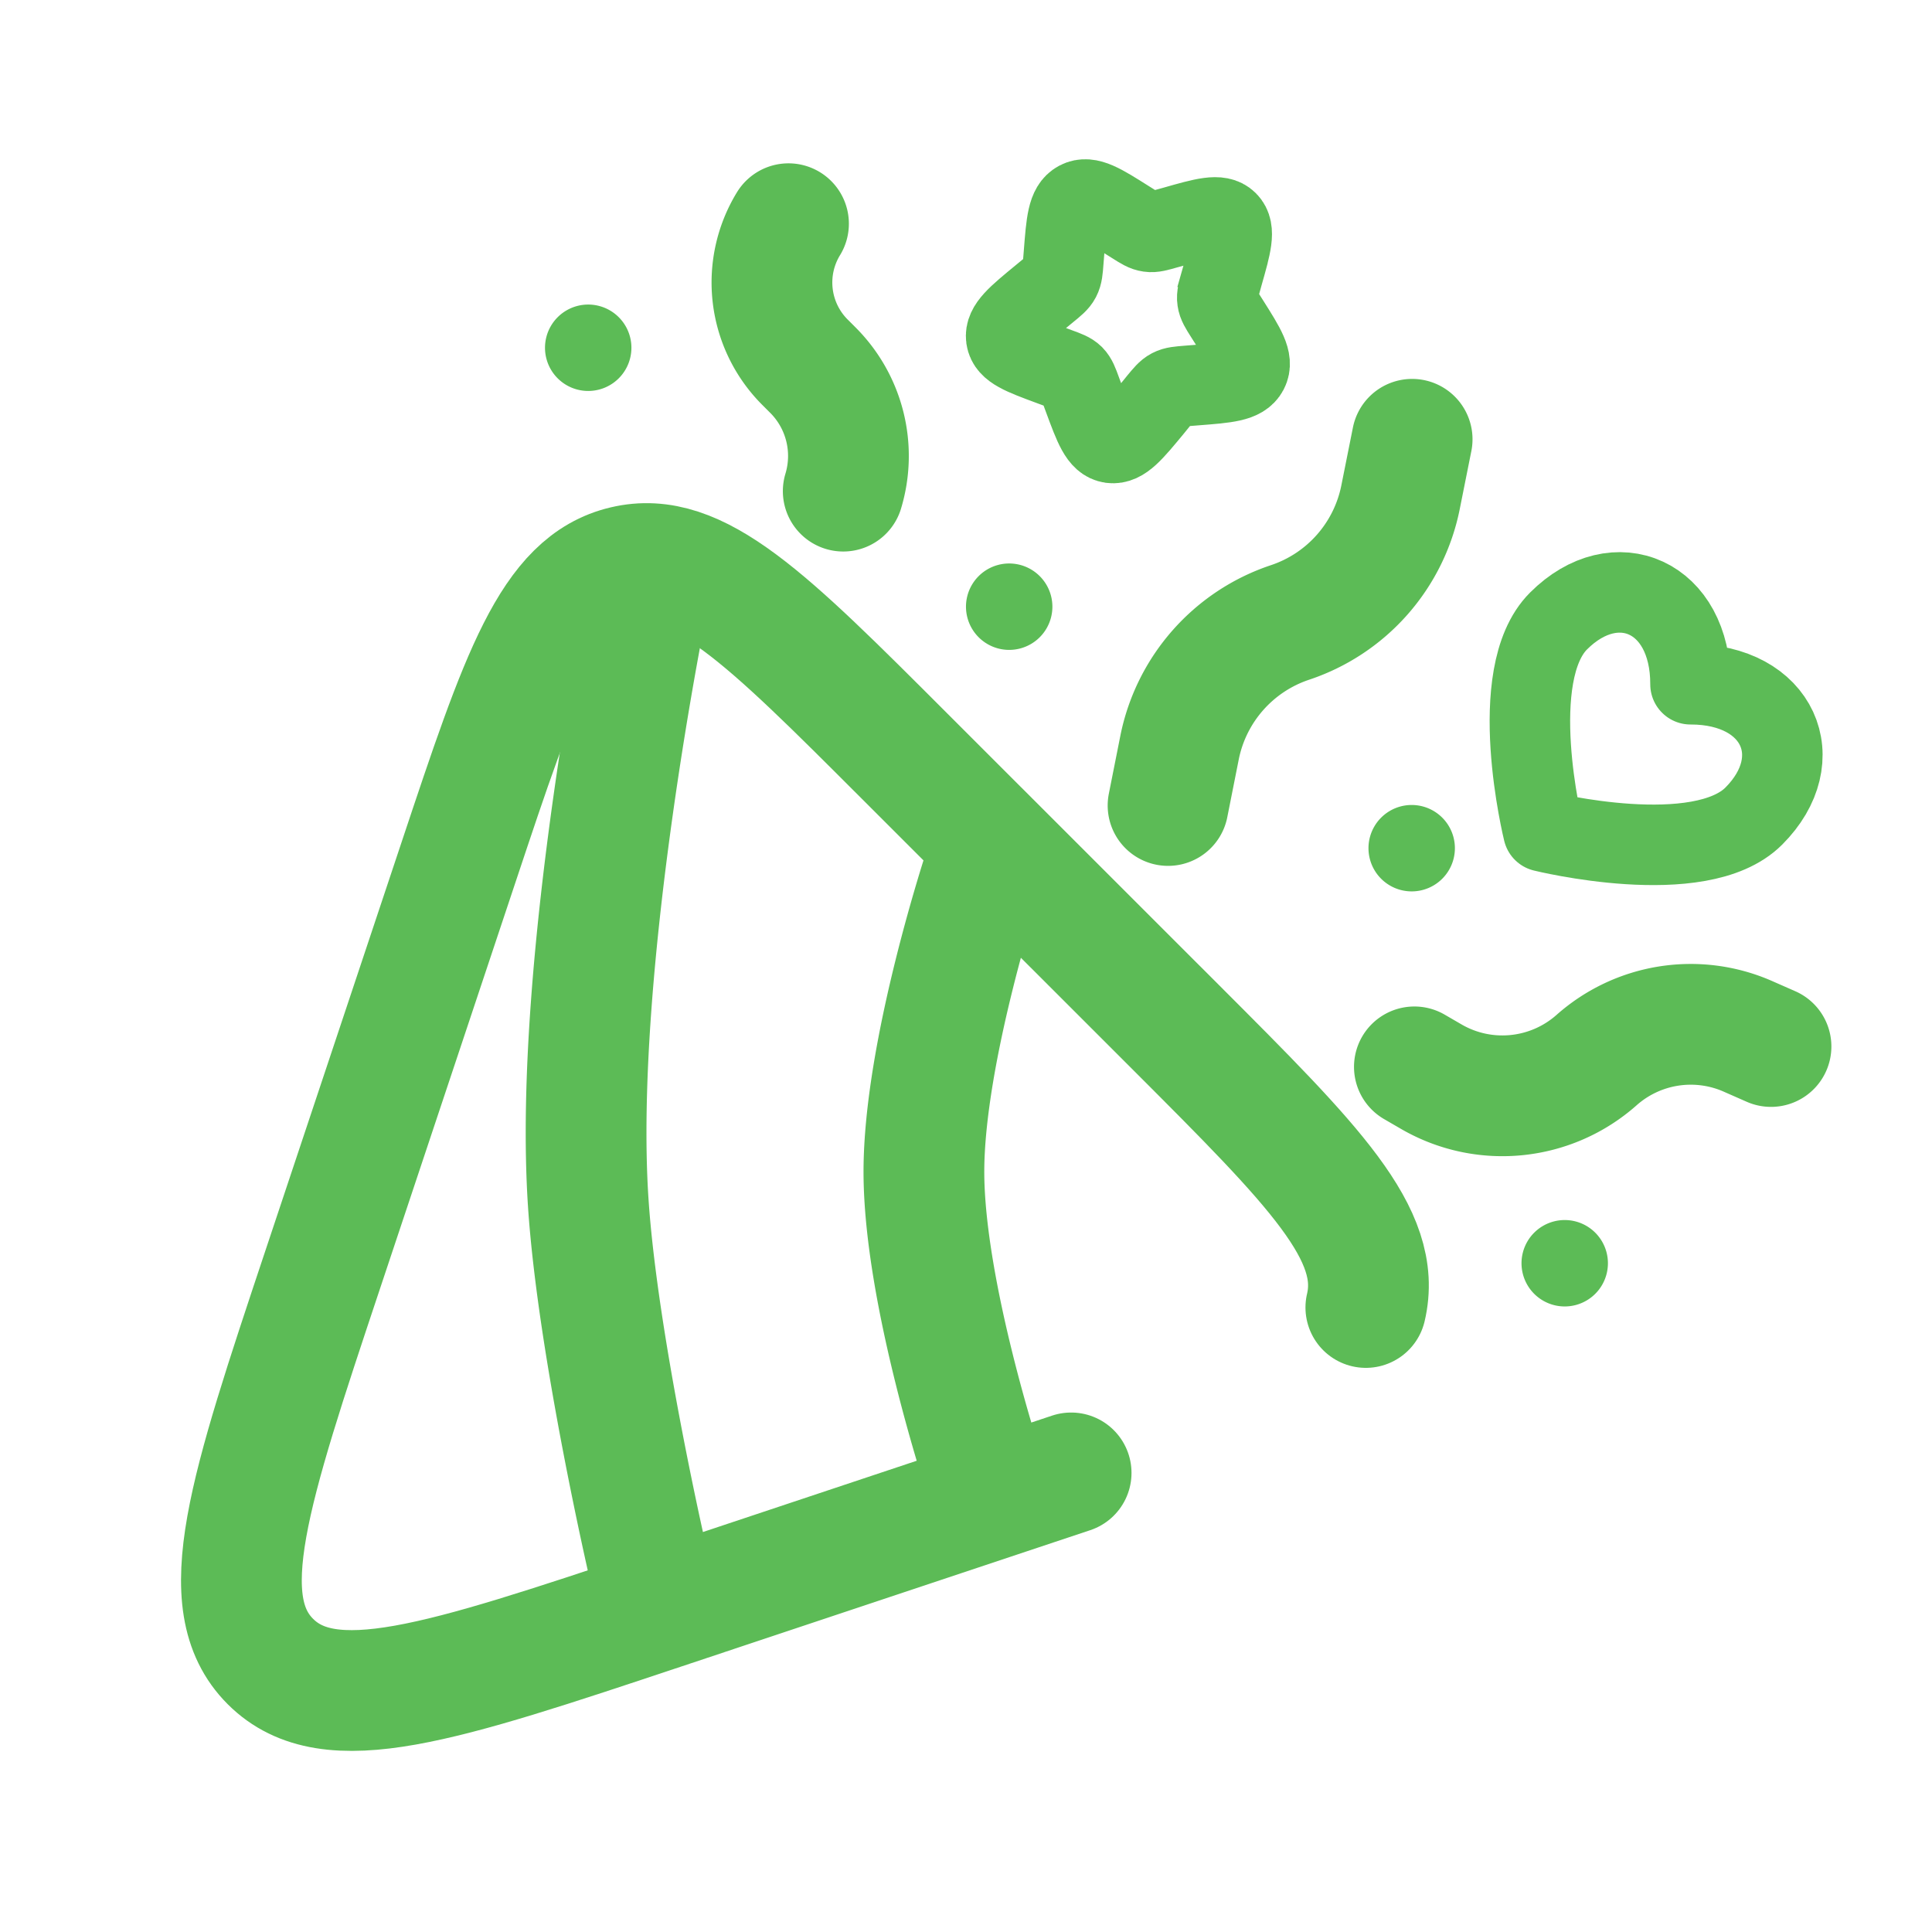
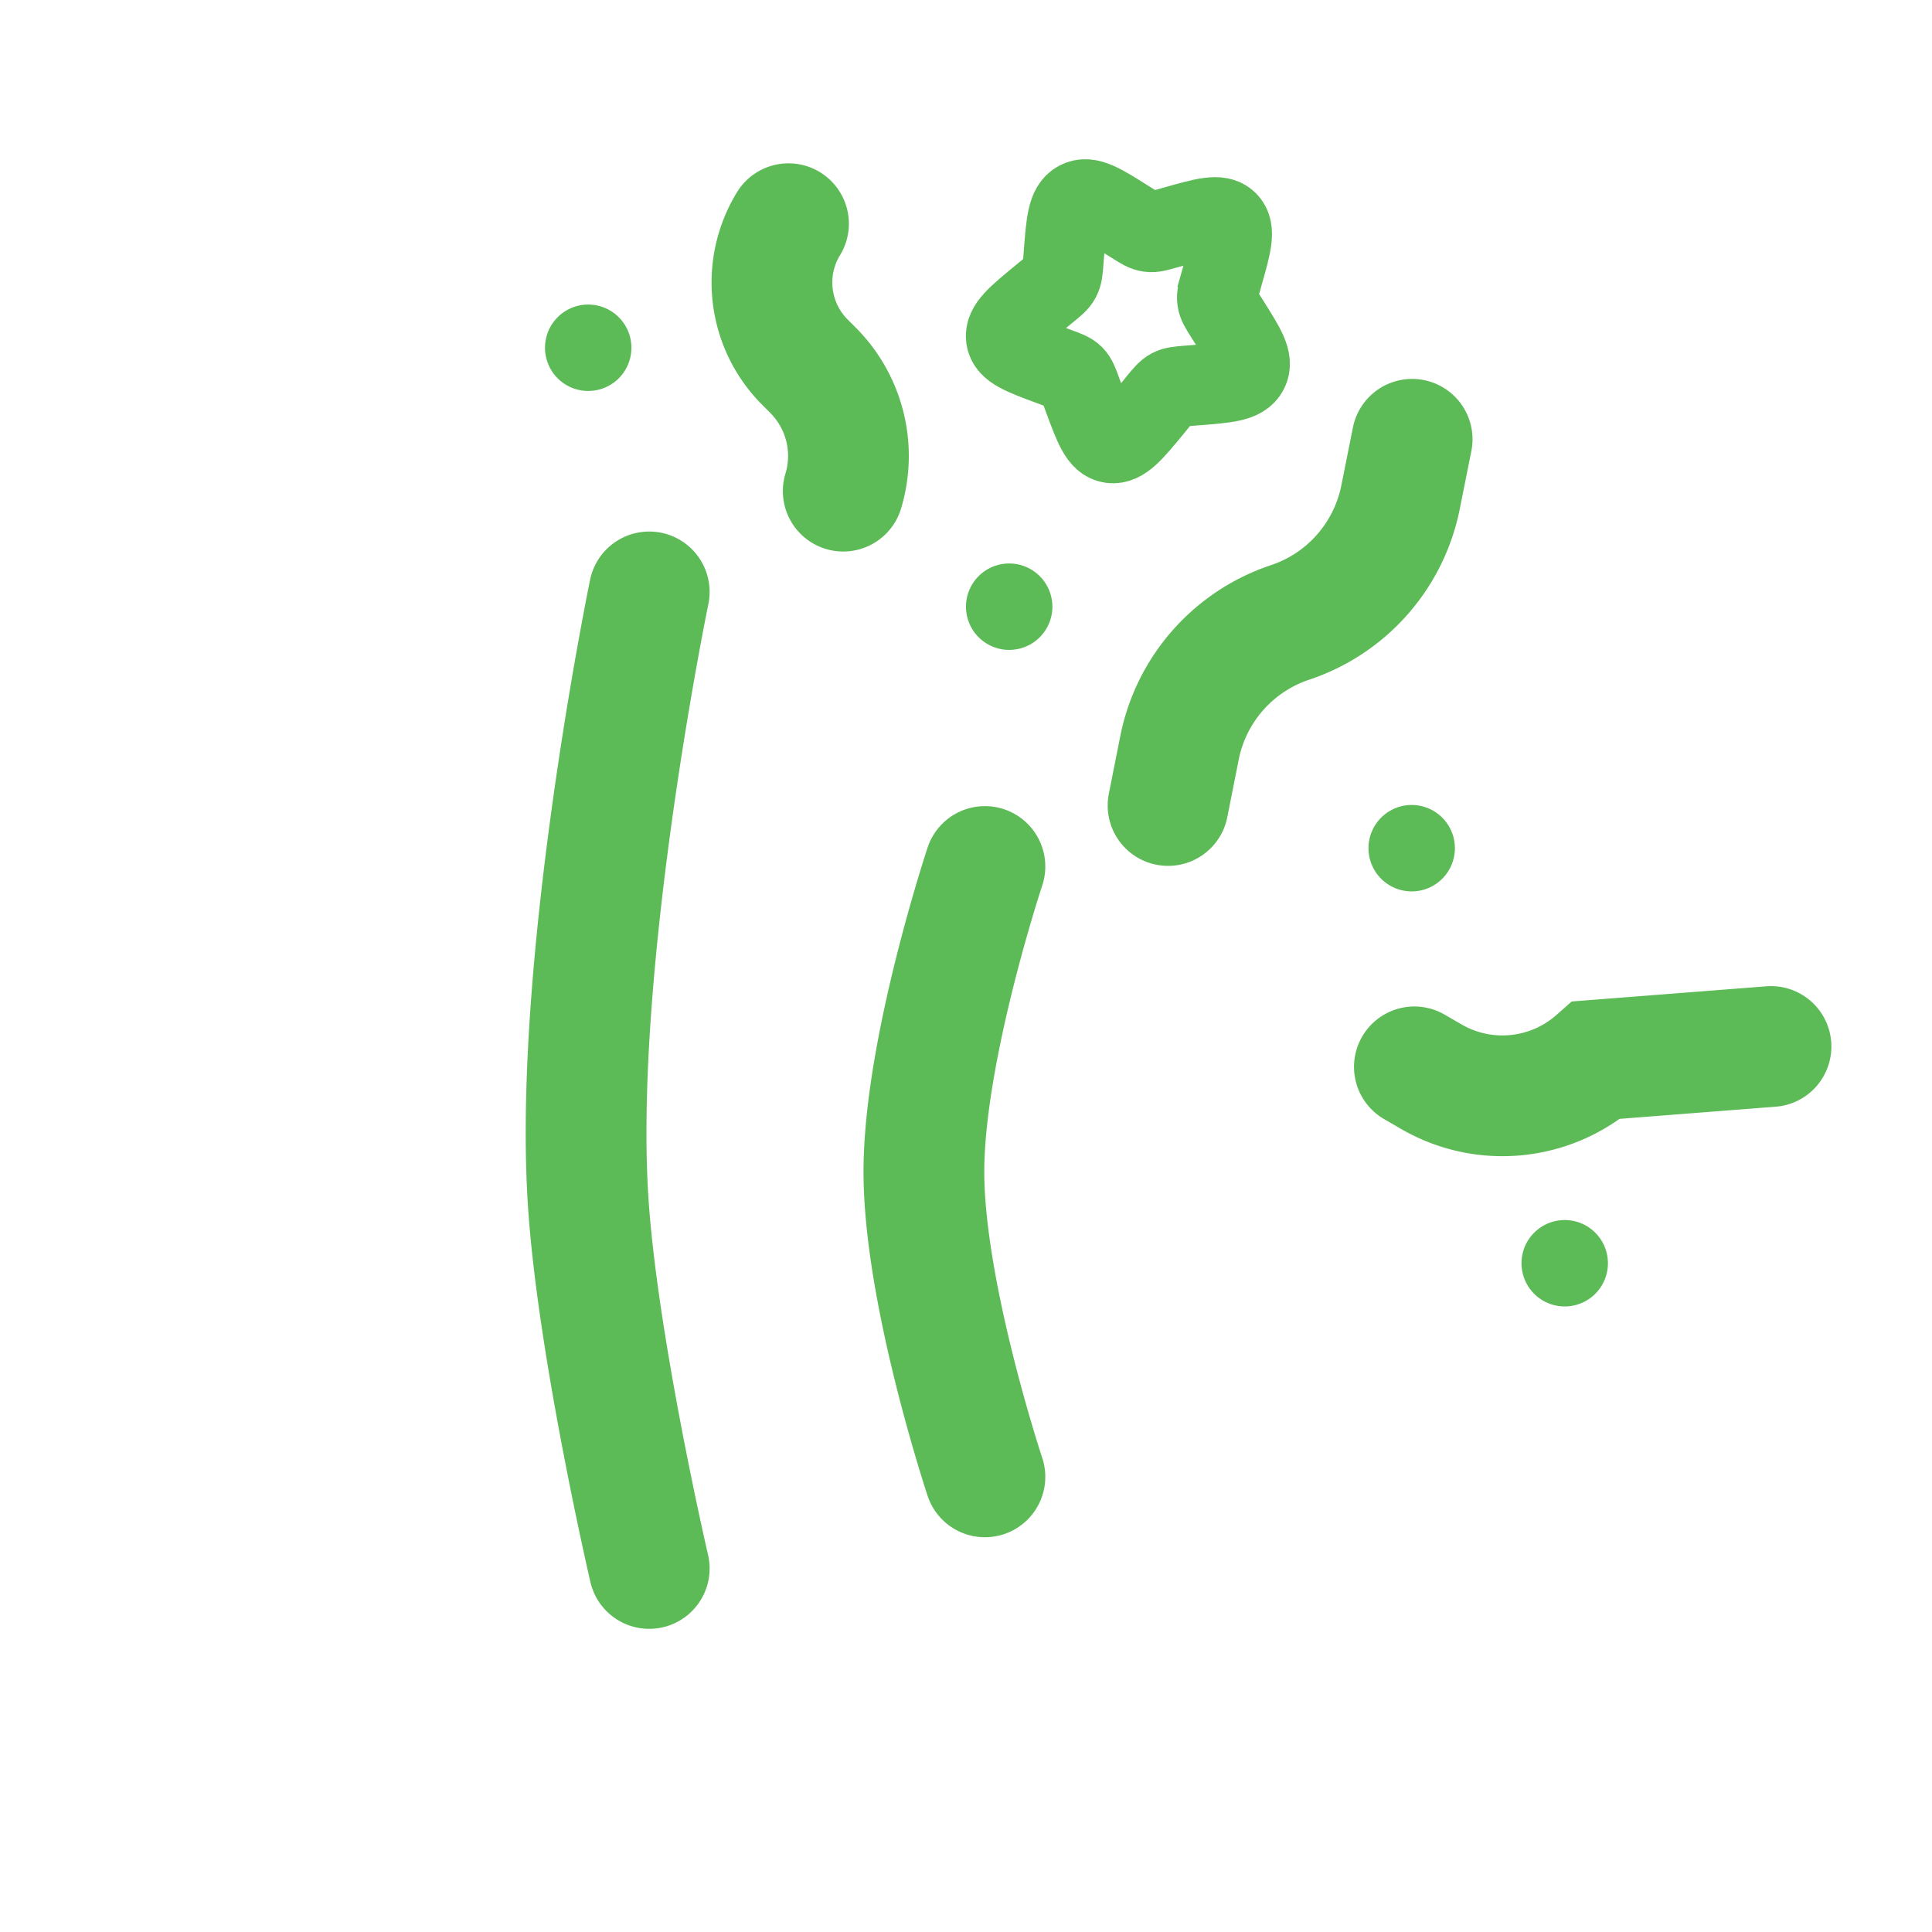
<svg xmlns="http://www.w3.org/2000/svg" width="800" height="800" viewBox="0 0 24 24" fill="none">
-   <path d="m13.306 18.297-5.069 1.69c-2.765.922-4.148 1.383-4.878.653-.73-.73-.269-2.113.653-4.878l1.69-5.069c.766-2.298 1.149-3.447 2.055-3.66.906-.215 1.763.642 3.475 2.355l3.38 3.379c1.712 1.713 2.569 2.569 2.355 3.475" stroke="#5CBB56" stroke-width="1.5" stroke-linecap="round" />
-   <path d="M12.235 18.346s-.758-2.281-.758-3.79c0-1.51.758-3.792.758-3.792m-4.17 8.72s-.64-2.753-.758-4.55c-.195-2.969.758-7.581.758-7.581m6.445 2.653.143-.72c.146-.727.67-1.32 1.373-1.554a2.066 2.066 0 0 0 1.372-1.555l.144-.72m.028 7.796.212.123c.657.38 1.483.296 2.051-.207a1.763 1.763 0 0 1 1.876-.297L22 13M9.795 2.779A1.4 1.4 0 0 0 10 4.5l.098.098c.393.393.538.97.377 1.503" stroke="#5CBB56" stroke-width="1.5" stroke-linecap="round" />
+   <path d="M12.235 18.346s-.758-2.281-.758-3.79c0-1.51.758-3.792.758-3.792m-4.17 8.72s-.64-2.753-.758-4.55c-.195-2.969.758-7.581.758-7.581m6.445 2.653.143-.72c.146-.727.67-1.32 1.373-1.554a2.066 2.066 0 0 0 1.372-1.555l.144-.72m.028 7.796.212.123c.657.38 1.483.296 2.051-.207L22 13M9.795 2.779A1.4 1.4 0 0 0 10 4.5l.098.098c.393.393.538.97.377 1.503" stroke="#5CBB56" stroke-width="1.5" stroke-linecap="round" />
  <path d="M6.928 3.94a.536.536 0 1 1 .758.76.536.536 0 0 1-.758-.76Zm5.229 3.217a.536.536 0 1 1 .759.759.536.536 0 0 1-.759-.759Zm5 3a.536.536 0 1 1 .759.759.536.536 0 0 1-.759-.759Zm1.901 5.156a.536.536 0 1 1 .759.759.536.536 0 0 1-.759-.759Z" fill="#5CBB56" />
-   <path d="M19.361 7.714c-.67.67-.189 2.614-.189 2.614s1.944.481 2.614-.19c.71-.71.308-1.64-.786-1.638.003-1.094-.929-1.496-1.639-.786Z" stroke="#5CBB56" stroke-linejoin="round" />
  <path d="m15.188 3.417-.027.098c-.03.106-.046.16-.038.212.007.052.035.098.093.189l.052.082c.202.32.303.48.234.611-.069.131-.262.146-.648.176l-.1.008c-.11.009-.164.013-.212.038-.048.025-.083.068-.155.155l-.064.079c-.251.304-.376.456-.52.437-.142-.02-.208-.198-.34-.555l-.034-.092c-.037-.102-.056-.152-.093-.19-.037-.036-.087-.055-.189-.092l-.092-.034c-.357-.132-.535-.198-.555-.34-.02-.144.133-.27.437-.52l.079-.065c.086-.07.13-.106.155-.154.025-.048.03-.103.038-.213l.008-.1c.03-.385.045-.578.176-.647.13-.069.29.032.61.234l.083.052c.091.058.137.086.189.093.052.008.106-.008.212-.038l.098-.027c.375-.107.563-.16.663-.06.1.1.047.288-.06.663Z" stroke="#5CBB56" />
</svg>